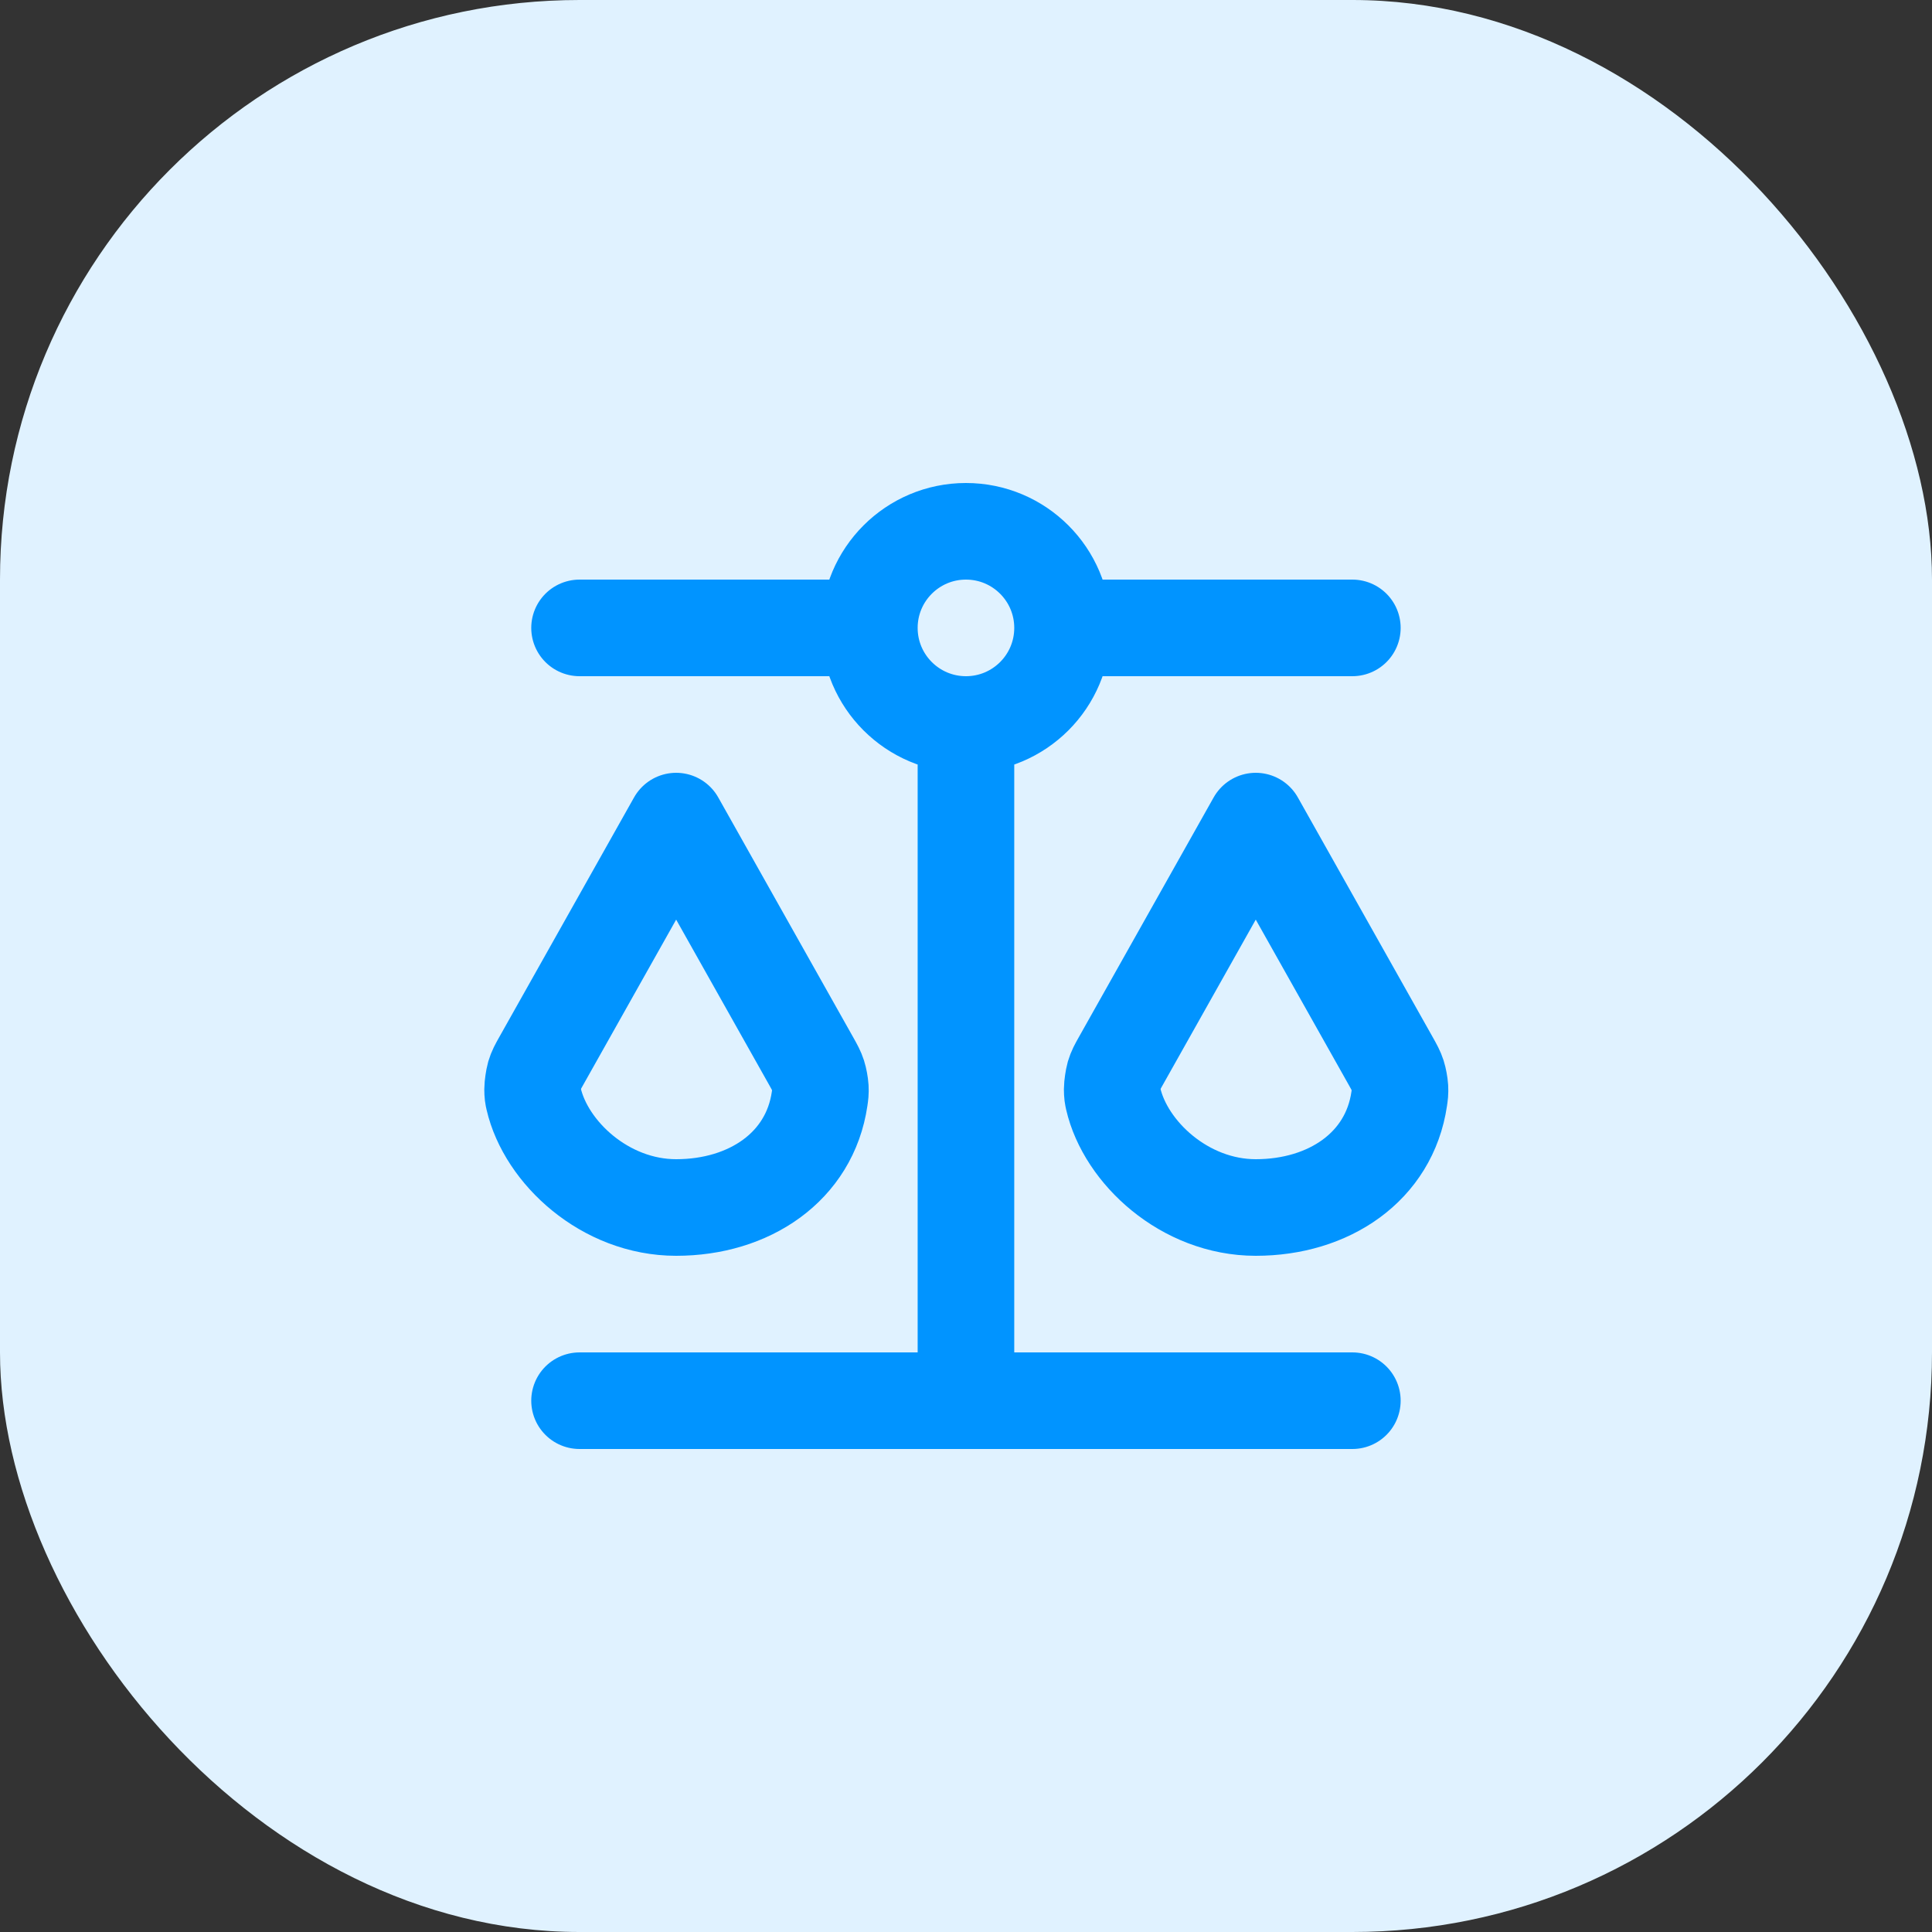
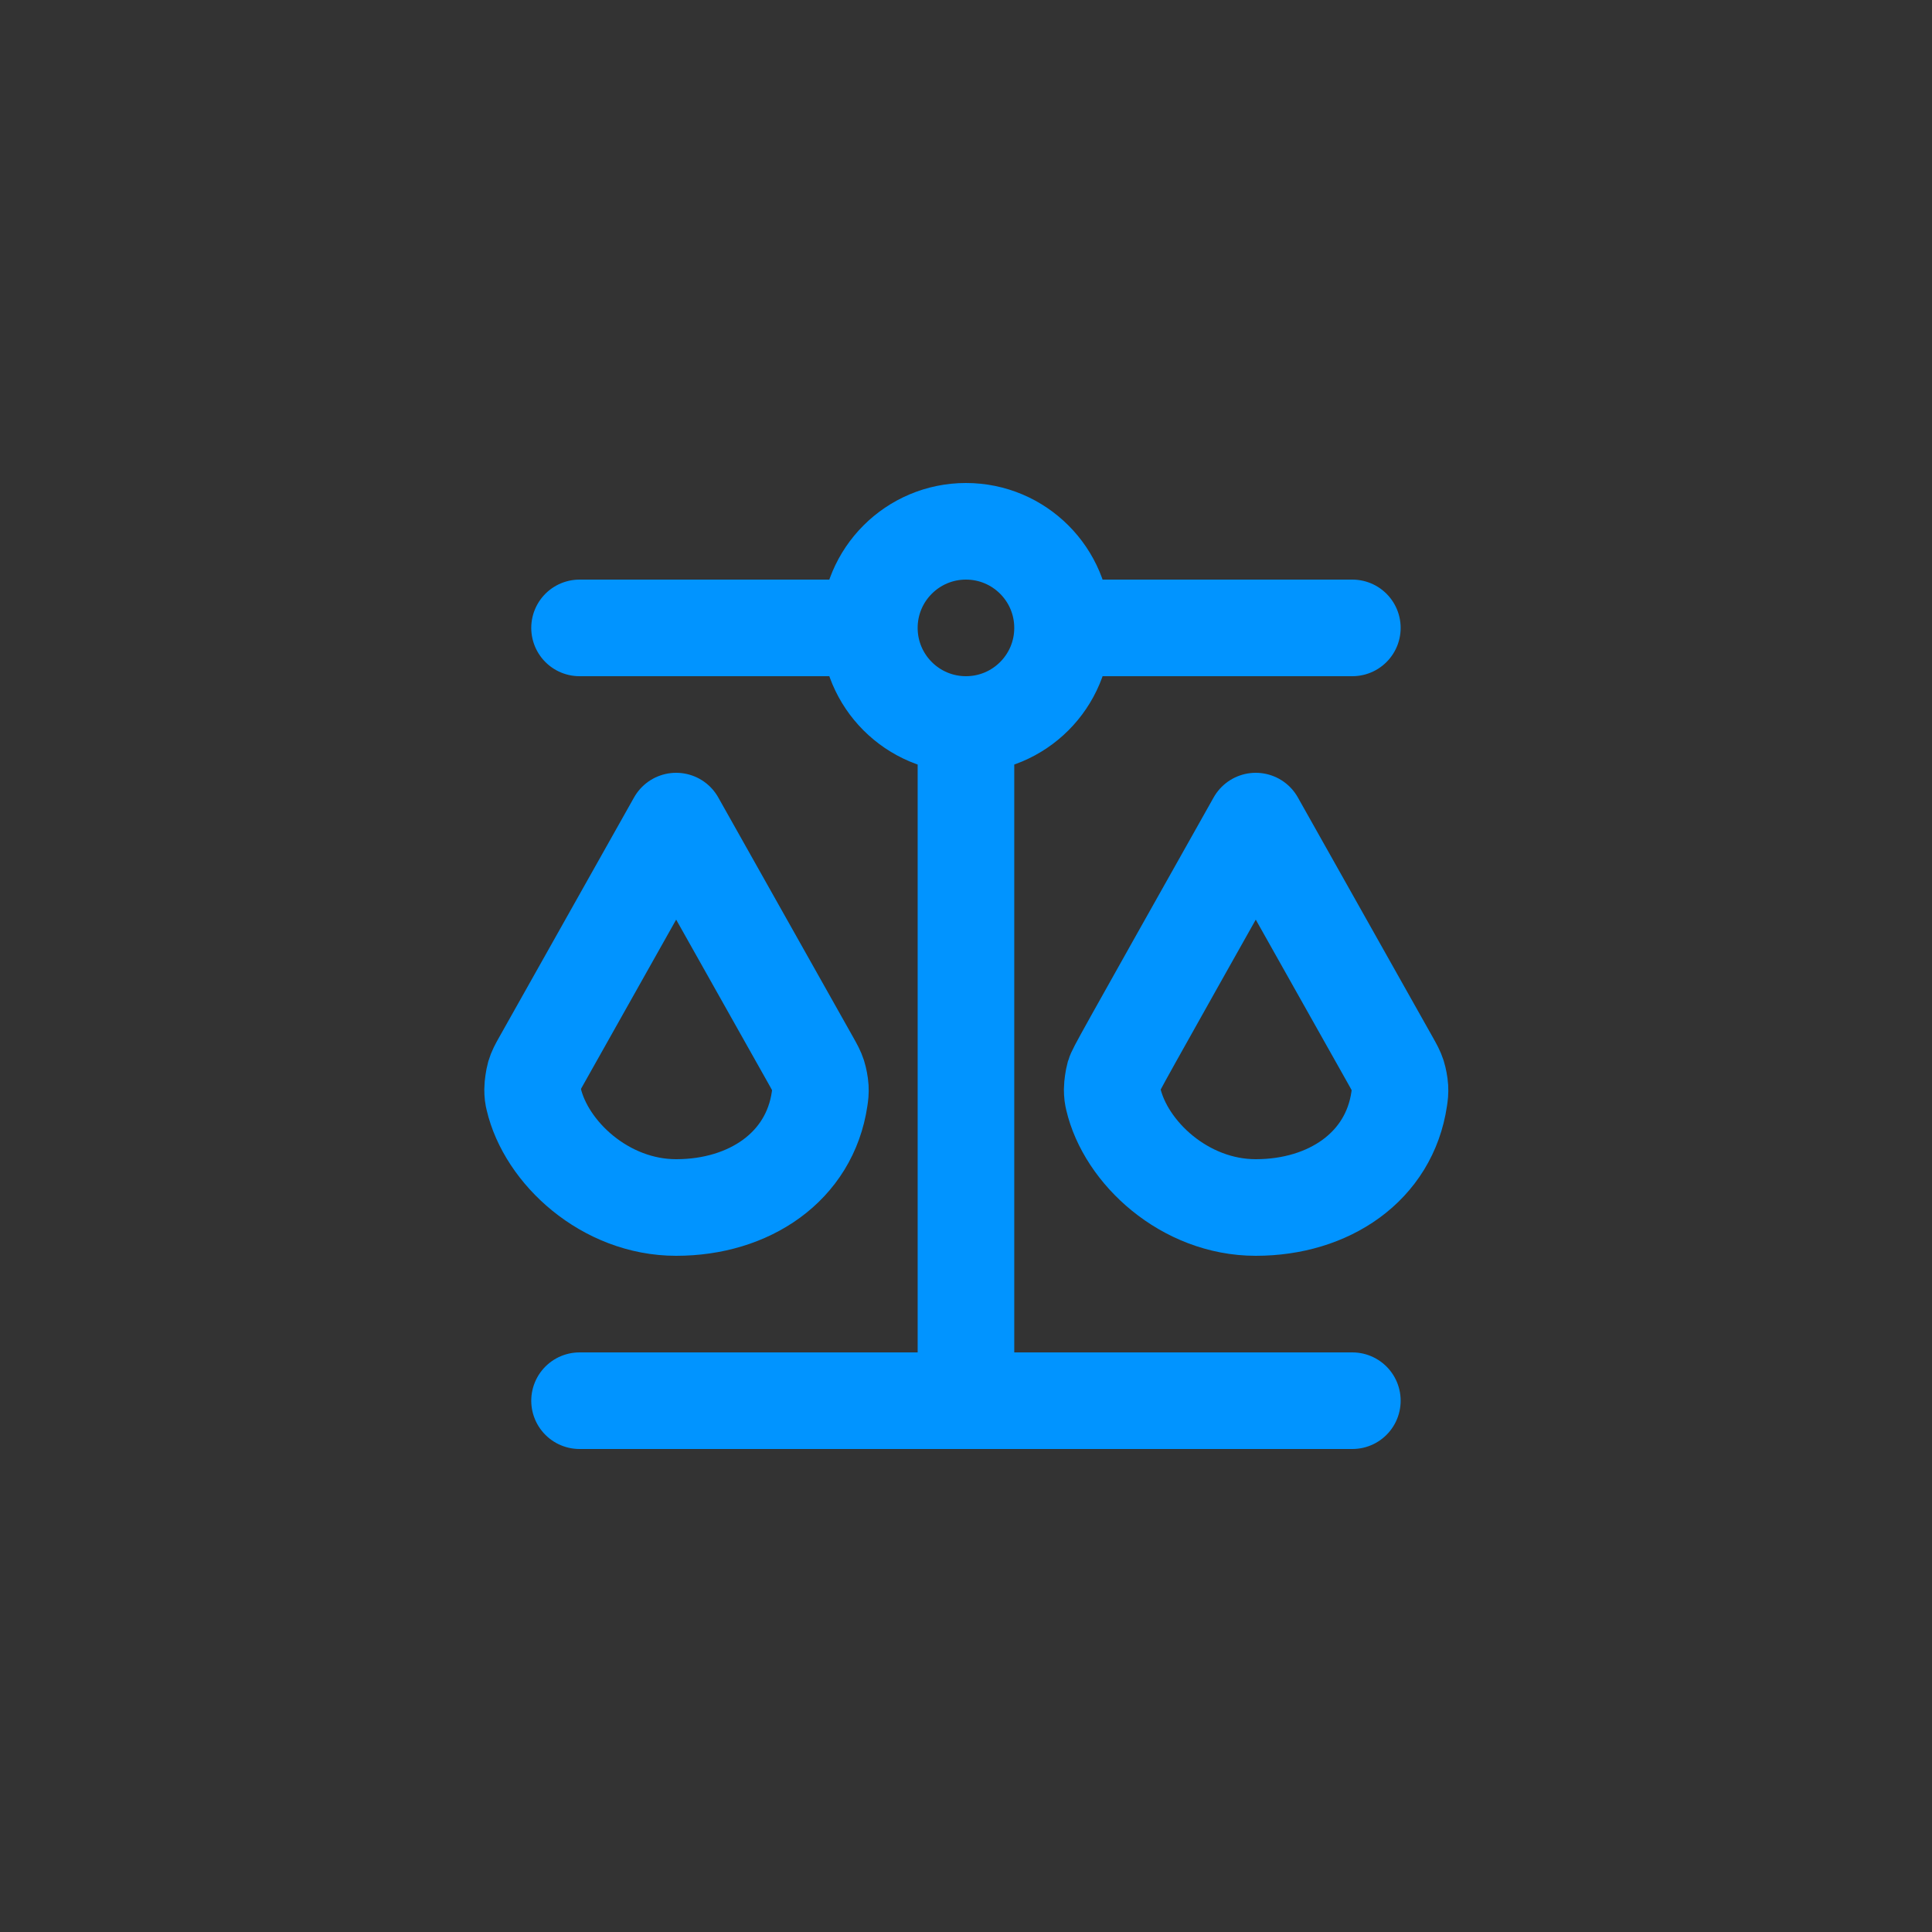
<svg xmlns="http://www.w3.org/2000/svg" width="40" height="40" viewBox="0 0 40 40" fill="none">
  <rect x="0" y="0" width="40" height="40" fill="#333333" stroke="none" />
-   <rect width="40" height="40" rx="12" fill="#E0F2FF" />
-   <path d="M11.999 29H27.999M19.999 29V15M19.999 15C21.104 15 21.999 14.105 21.999 13M19.999 15C18.895 15 17.999 14.105 17.999 13M21.999 13C21.999 11.895 21.104 11 19.999 11C18.895 11 17.999 11.895 17.999 13M21.999 13H27.999M17.999 13H11.999M13.999 25C15.512 25 16.763 24.158 16.969 22.751C16.982 22.662 16.989 22.617 16.984 22.519C16.98 22.45 16.957 22.326 16.936 22.261C16.905 22.166 16.868 22.1 16.794 21.968L13.999 17L11.205 21.968C11.136 22.091 11.101 22.152 11.069 22.258C11.05 22.324 11.027 22.481 11.027 22.549C11.028 22.661 11.034 22.69 11.048 22.749C11.303 23.86 12.527 25 13.999 25ZM25.999 25C27.512 25 28.763 24.158 28.969 22.751C28.982 22.662 28.989 22.617 28.984 22.519C28.98 22.45 28.957 22.326 28.936 22.261C28.905 22.166 28.868 22.1 28.794 21.968L25.999 17L23.205 21.968C23.136 22.091 23.101 22.152 23.069 22.258C23.05 22.324 23.027 22.481 23.027 22.549C23.028 22.661 23.035 22.69 23.048 22.749C23.303 23.86 24.527 25 25.999 25Z" stroke="#0194FF" stroke-width="2" stroke-linecap="round" stroke-linejoin="round" />
+   <path d="M11.999 29H27.999M19.999 29V15M19.999 15C21.104 15 21.999 14.105 21.999 13M19.999 15C18.895 15 17.999 14.105 17.999 13M21.999 13C21.999 11.895 21.104 11 19.999 11C18.895 11 17.999 11.895 17.999 13M21.999 13H27.999M17.999 13H11.999M13.999 25C15.512 25 16.763 24.158 16.969 22.751C16.982 22.662 16.989 22.617 16.984 22.519C16.98 22.45 16.957 22.326 16.936 22.261C16.905 22.166 16.868 22.1 16.794 21.968L13.999 17L11.205 21.968C11.136 22.091 11.101 22.152 11.069 22.258C11.05 22.324 11.027 22.481 11.027 22.549C11.028 22.661 11.034 22.69 11.048 22.749C11.303 23.86 12.527 25 13.999 25ZM25.999 25C27.512 25 28.763 24.158 28.969 22.751C28.982 22.662 28.989 22.617 28.984 22.519C28.98 22.45 28.957 22.326 28.936 22.261C28.905 22.166 28.868 22.1 28.794 21.968L25.999 17C23.136 22.091 23.101 22.152 23.069 22.258C23.05 22.324 23.027 22.481 23.027 22.549C23.028 22.661 23.035 22.69 23.048 22.749C23.303 23.86 24.527 25 25.999 25Z" stroke="#0194FF" stroke-width="2" stroke-linecap="round" stroke-linejoin="round" />
</svg>